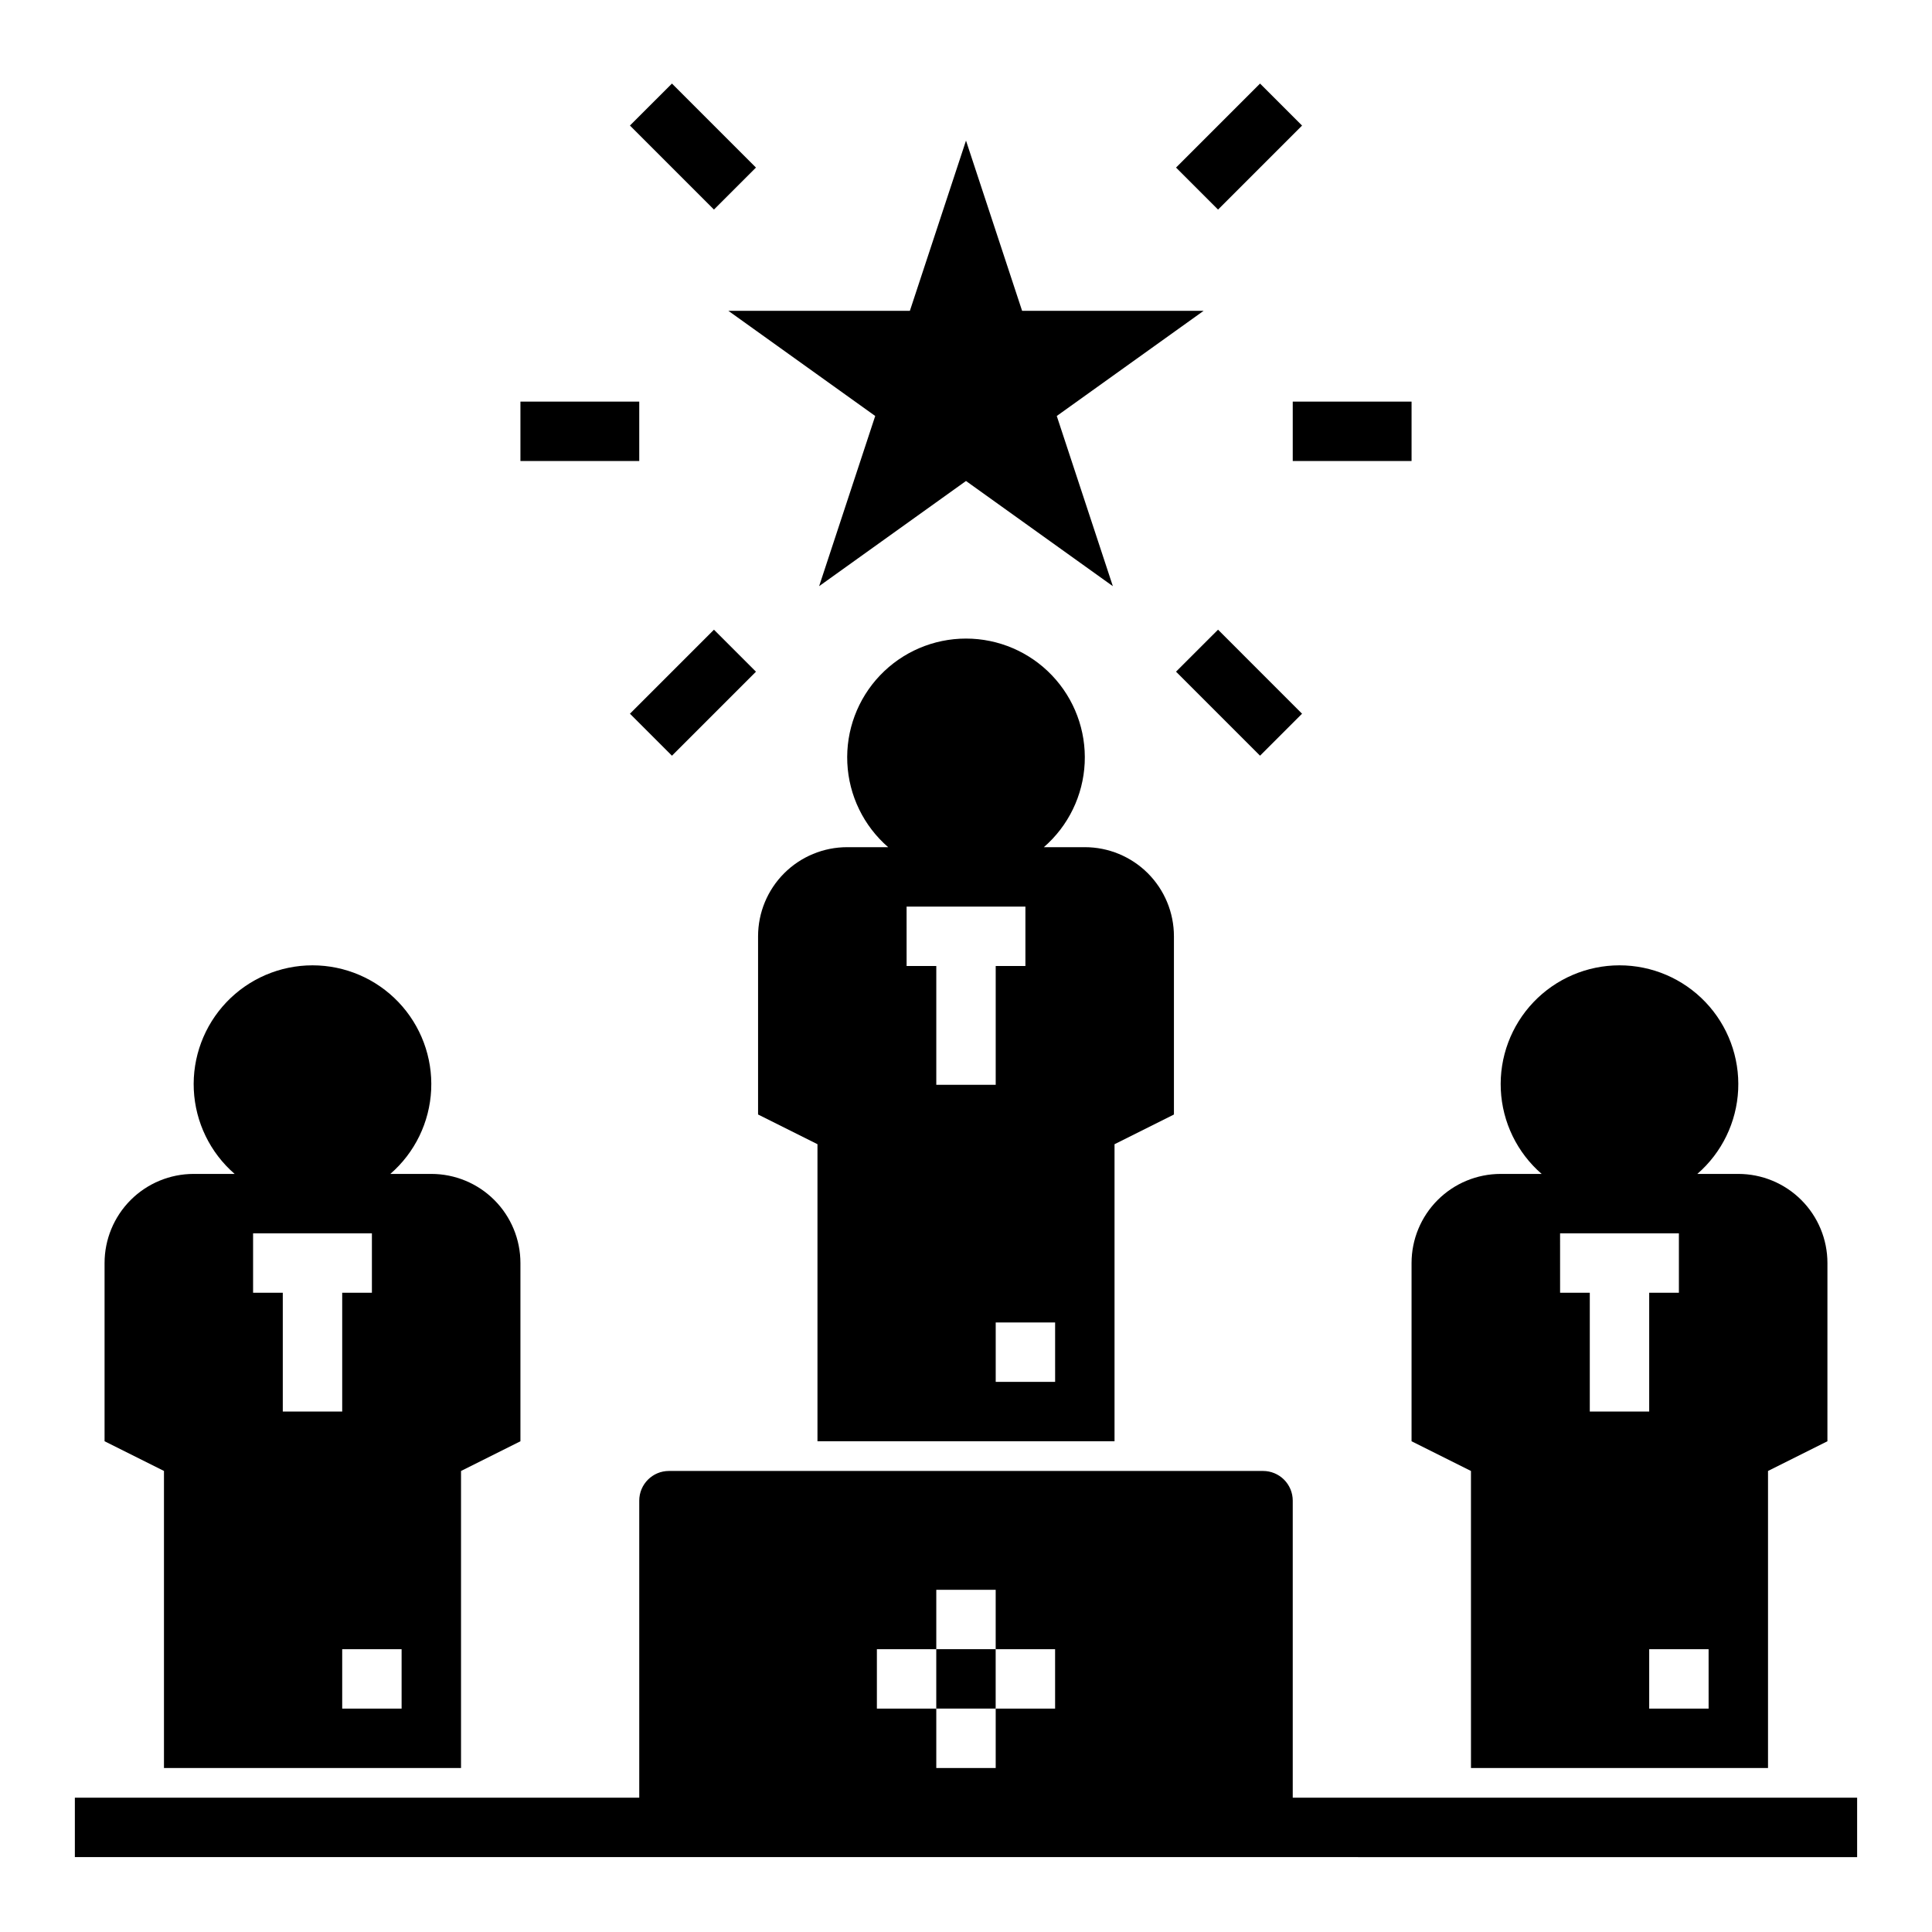
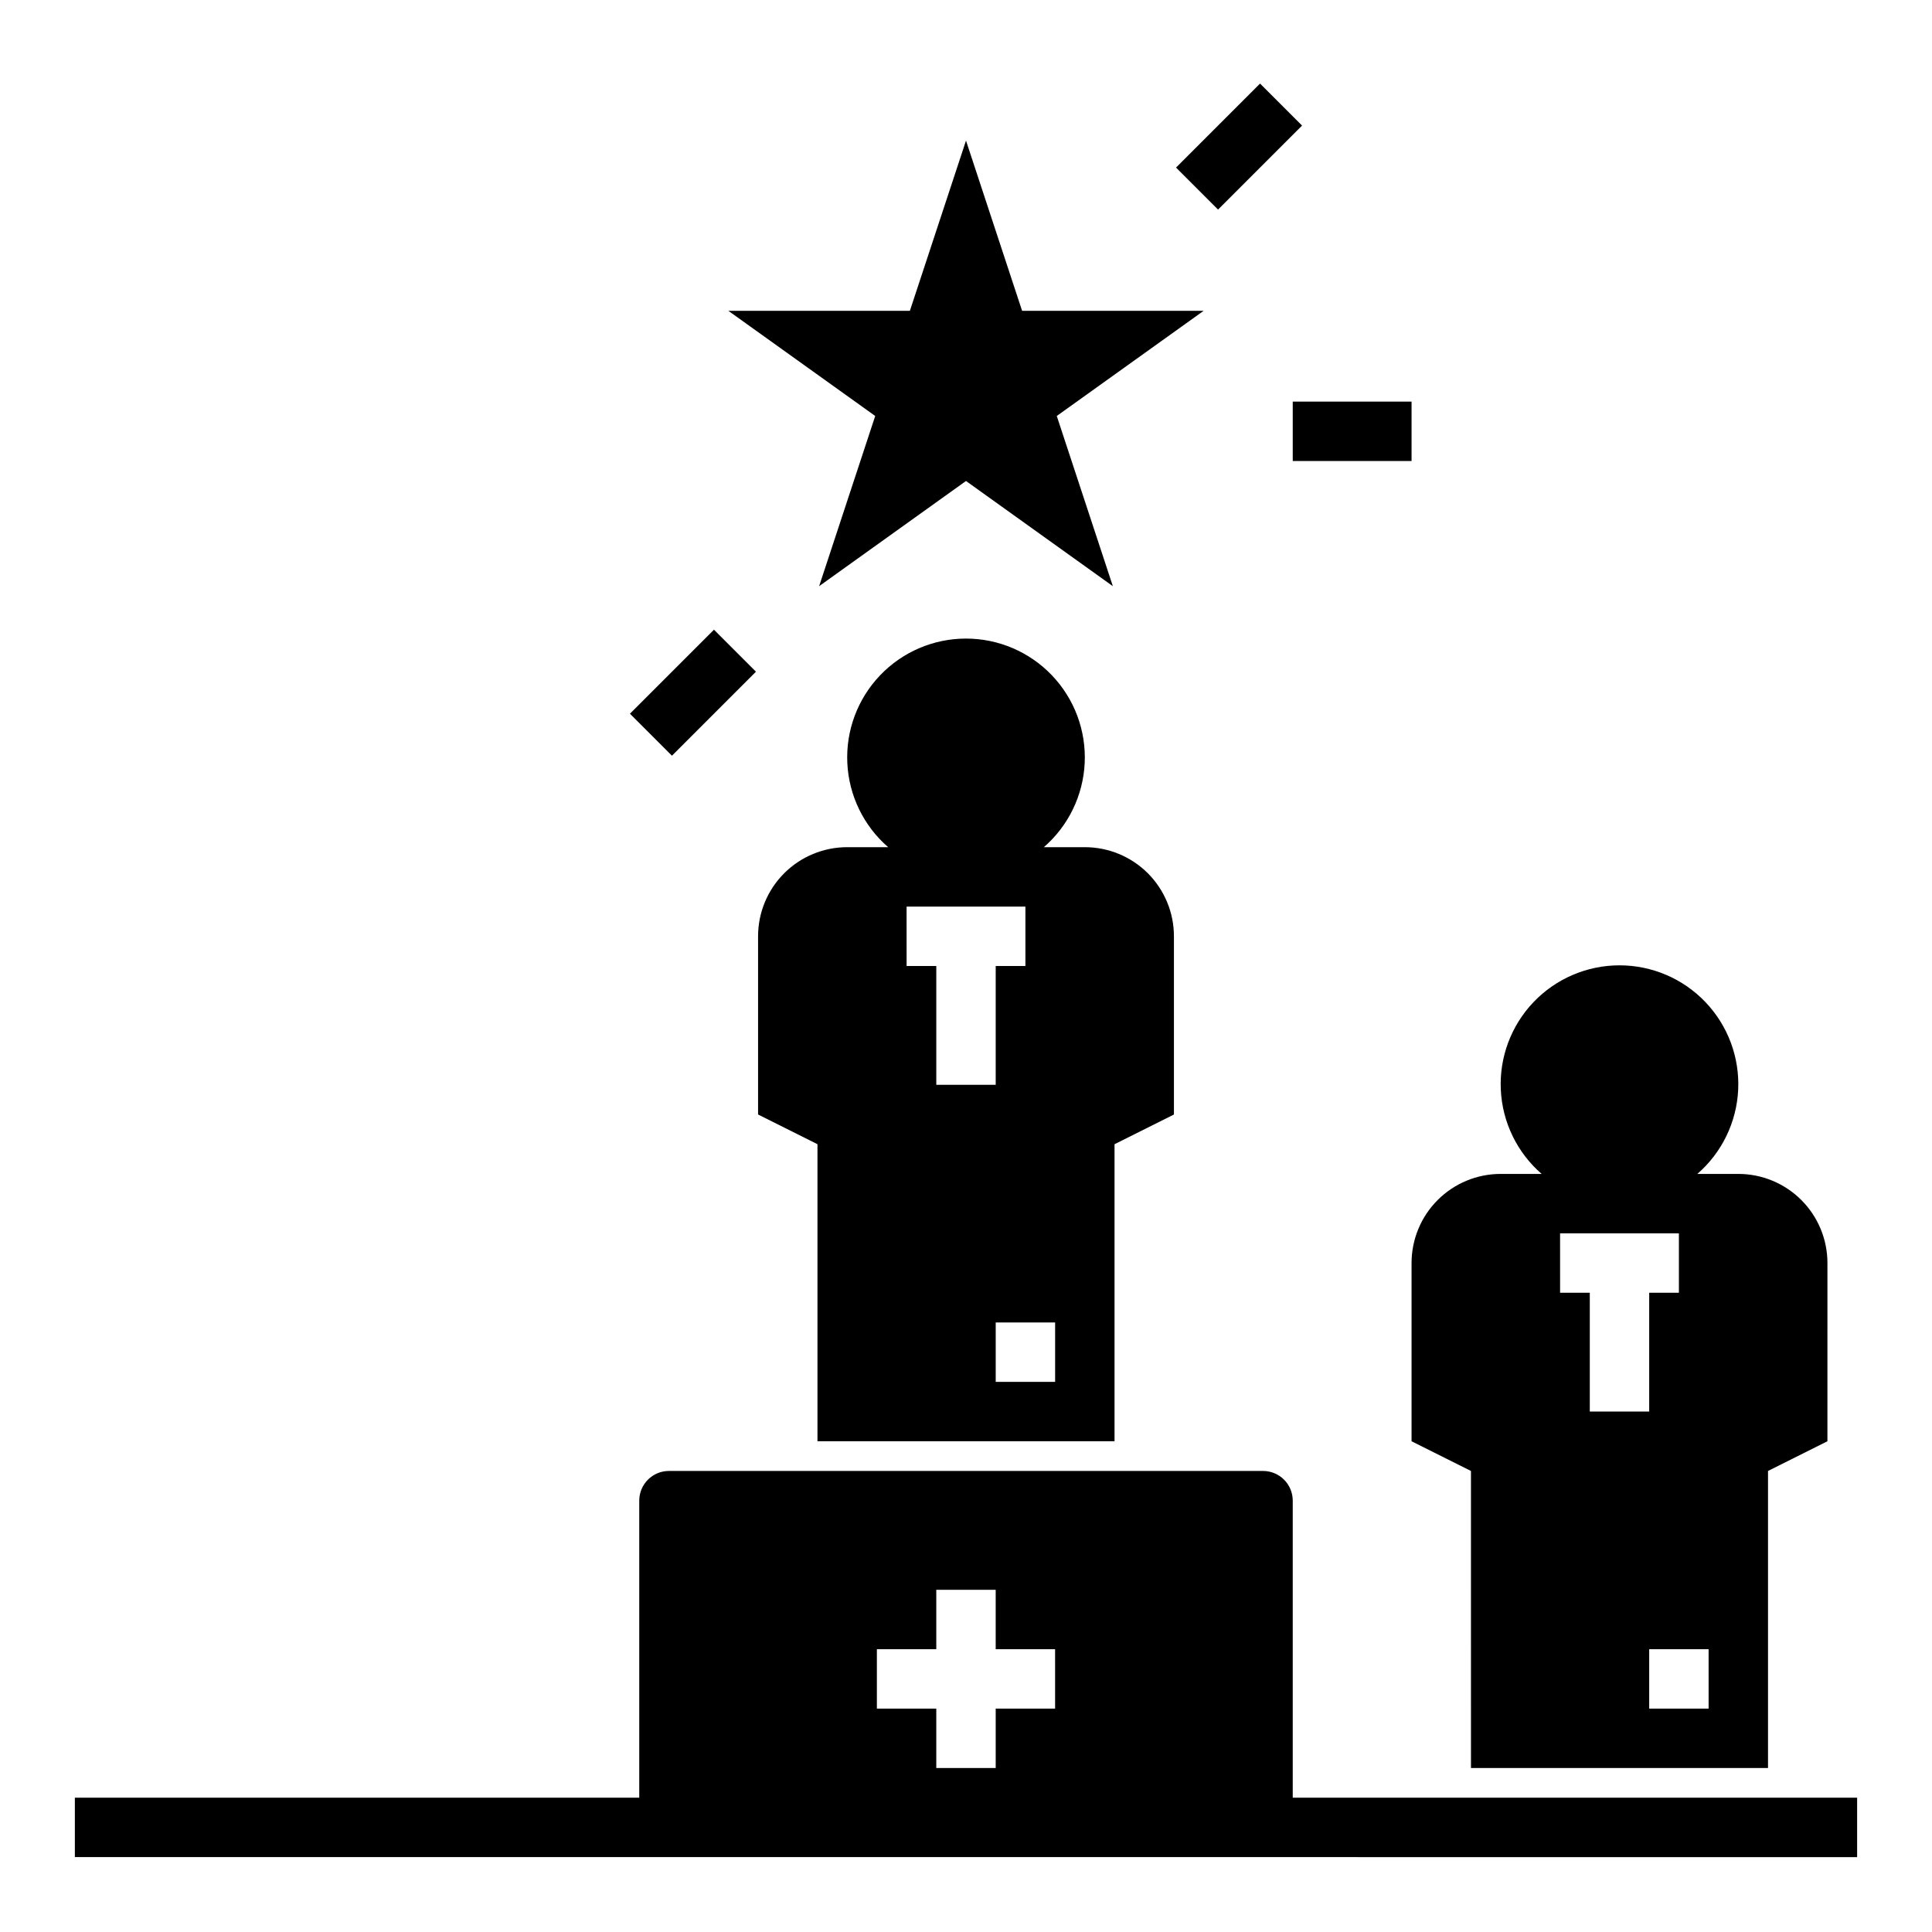
<svg xmlns="http://www.w3.org/2000/svg" fill="#000000" width="800px" height="800px" version="1.1" viewBox="144 144 512 512">
  <g>
    <path d="m400 181.26 14.867 45.109h48.109l-38.922 27.871 14.863 45.102-38.918-27.875-38.922 27.875 14.863-45.102-38.918-27.871h48.105z" />
-     <path d="m281.92 250.43h31.488v15.742h-31.488z" />
    <path d="m486.59 250.43h31.488v15.742h-31.488z" />
-     <path d="m310.94 177.27 11.133-11.129 22.262 22.266-11.133 11.129z" />
-     <path d="m455.66 322 11.133-11.129 22.262 22.266-11.133 11.129z" />
    <path d="m455.66 188.41 22.266-22.266 11.133 11.133-22.266 22.266z" />
    <path d="m310.94 333.14 22.266-22.266 11.133 11.133-22.266 22.266z" />
    <path d="m431.49 368.51h-10.859c6.504-5.641 10.414-13.699 10.824-22.301 0.406-8.602-2.727-16.992-8.668-23.223s-14.176-9.758-22.785-9.758c-8.613 0-16.848 3.527-22.789 9.758-5.941 6.231-9.074 14.621-8.664 23.223 0.406 8.602 4.316 16.66 10.824 22.301h-10.859c-6.266 0-12.273 2.488-16.699 6.914-4.43 4.43-6.918 10.438-6.918 16.699v47.23l15.742 7.871v78.723h78.723v-78.719l15.742-7.871v-47.234c0-6.262-2.488-12.27-6.914-16.699-4.43-4.426-10.438-6.914-16.699-6.914zm-47.23 31.488-0.004-15.746h31.488v15.742l-7.871 0.004v31.488h-15.746v-31.488zm39.359 110.21h-15.746v-15.746h15.742z" />
    <path d="m604.67 455.1h-10.859c6.504-5.641 10.414-13.699 10.824-22.297 0.406-8.602-2.723-16.992-8.668-23.227-5.941-6.231-14.176-9.754-22.785-9.754s-16.844 3.523-22.789 9.754c-5.941 6.234-9.074 14.625-8.664 23.227 0.406 8.598 4.32 16.656 10.824 22.297h-10.859c-6.266 0-12.27 2.488-16.699 6.918-4.43 4.43-6.918 10.438-6.918 16.699v47.23l15.742 7.871 0.004 78.723h78.719v-78.719l15.742-7.871 0.004-47.234c0-6.262-2.488-12.27-6.918-16.699-4.43-4.43-10.438-6.918-16.699-6.918zm-47.23 31.488-0.004-15.742h31.488v15.742h-7.871v31.488h-15.742v-31.488zm39.359 110.21-15.746 0.004v-15.746h15.742z" />
-     <path d="m258.3 455.1h-10.859c6.508-5.641 10.418-13.699 10.824-22.297 0.41-8.602-2.723-16.992-8.664-23.227-5.941-6.231-14.176-9.754-22.789-9.754-8.609 0-16.844 3.523-22.785 9.754-5.941 6.234-9.074 14.625-8.668 23.227 0.41 8.598 4.32 16.656 10.824 22.297h-10.859c-6.262 0-12.27 2.488-16.699 6.918-4.426 4.43-6.914 10.438-6.914 16.699v47.23l15.742 7.871v78.723h78.723v-78.719l15.742-7.871v-47.234c0-6.262-2.488-12.27-6.918-16.699-4.426-4.43-10.434-6.918-16.699-6.918zm-47.23 31.488v-15.742h31.488v15.742h-7.871v31.488h-15.746v-31.488zm39.359 110.21-15.742 0.004v-15.746h15.742z" />
    <path d="m486.59 620.41v-78.719c0-2.09-0.828-4.09-2.305-5.566-1.477-1.477-3.481-2.305-5.566-2.305h-157.44c-4.348 0-7.871 3.523-7.871 7.871v78.719h-149.57v15.742l472.32 0.004v-15.746zm-62.977-23.617-15.742 0.004v15.742h-15.746v-15.742h-15.742v-15.746h15.742v-15.742h15.742v15.742h15.742z" />
-     <path d="m392.12 581.05h15.742v15.742h-15.742z" />
  </g>
</svg>